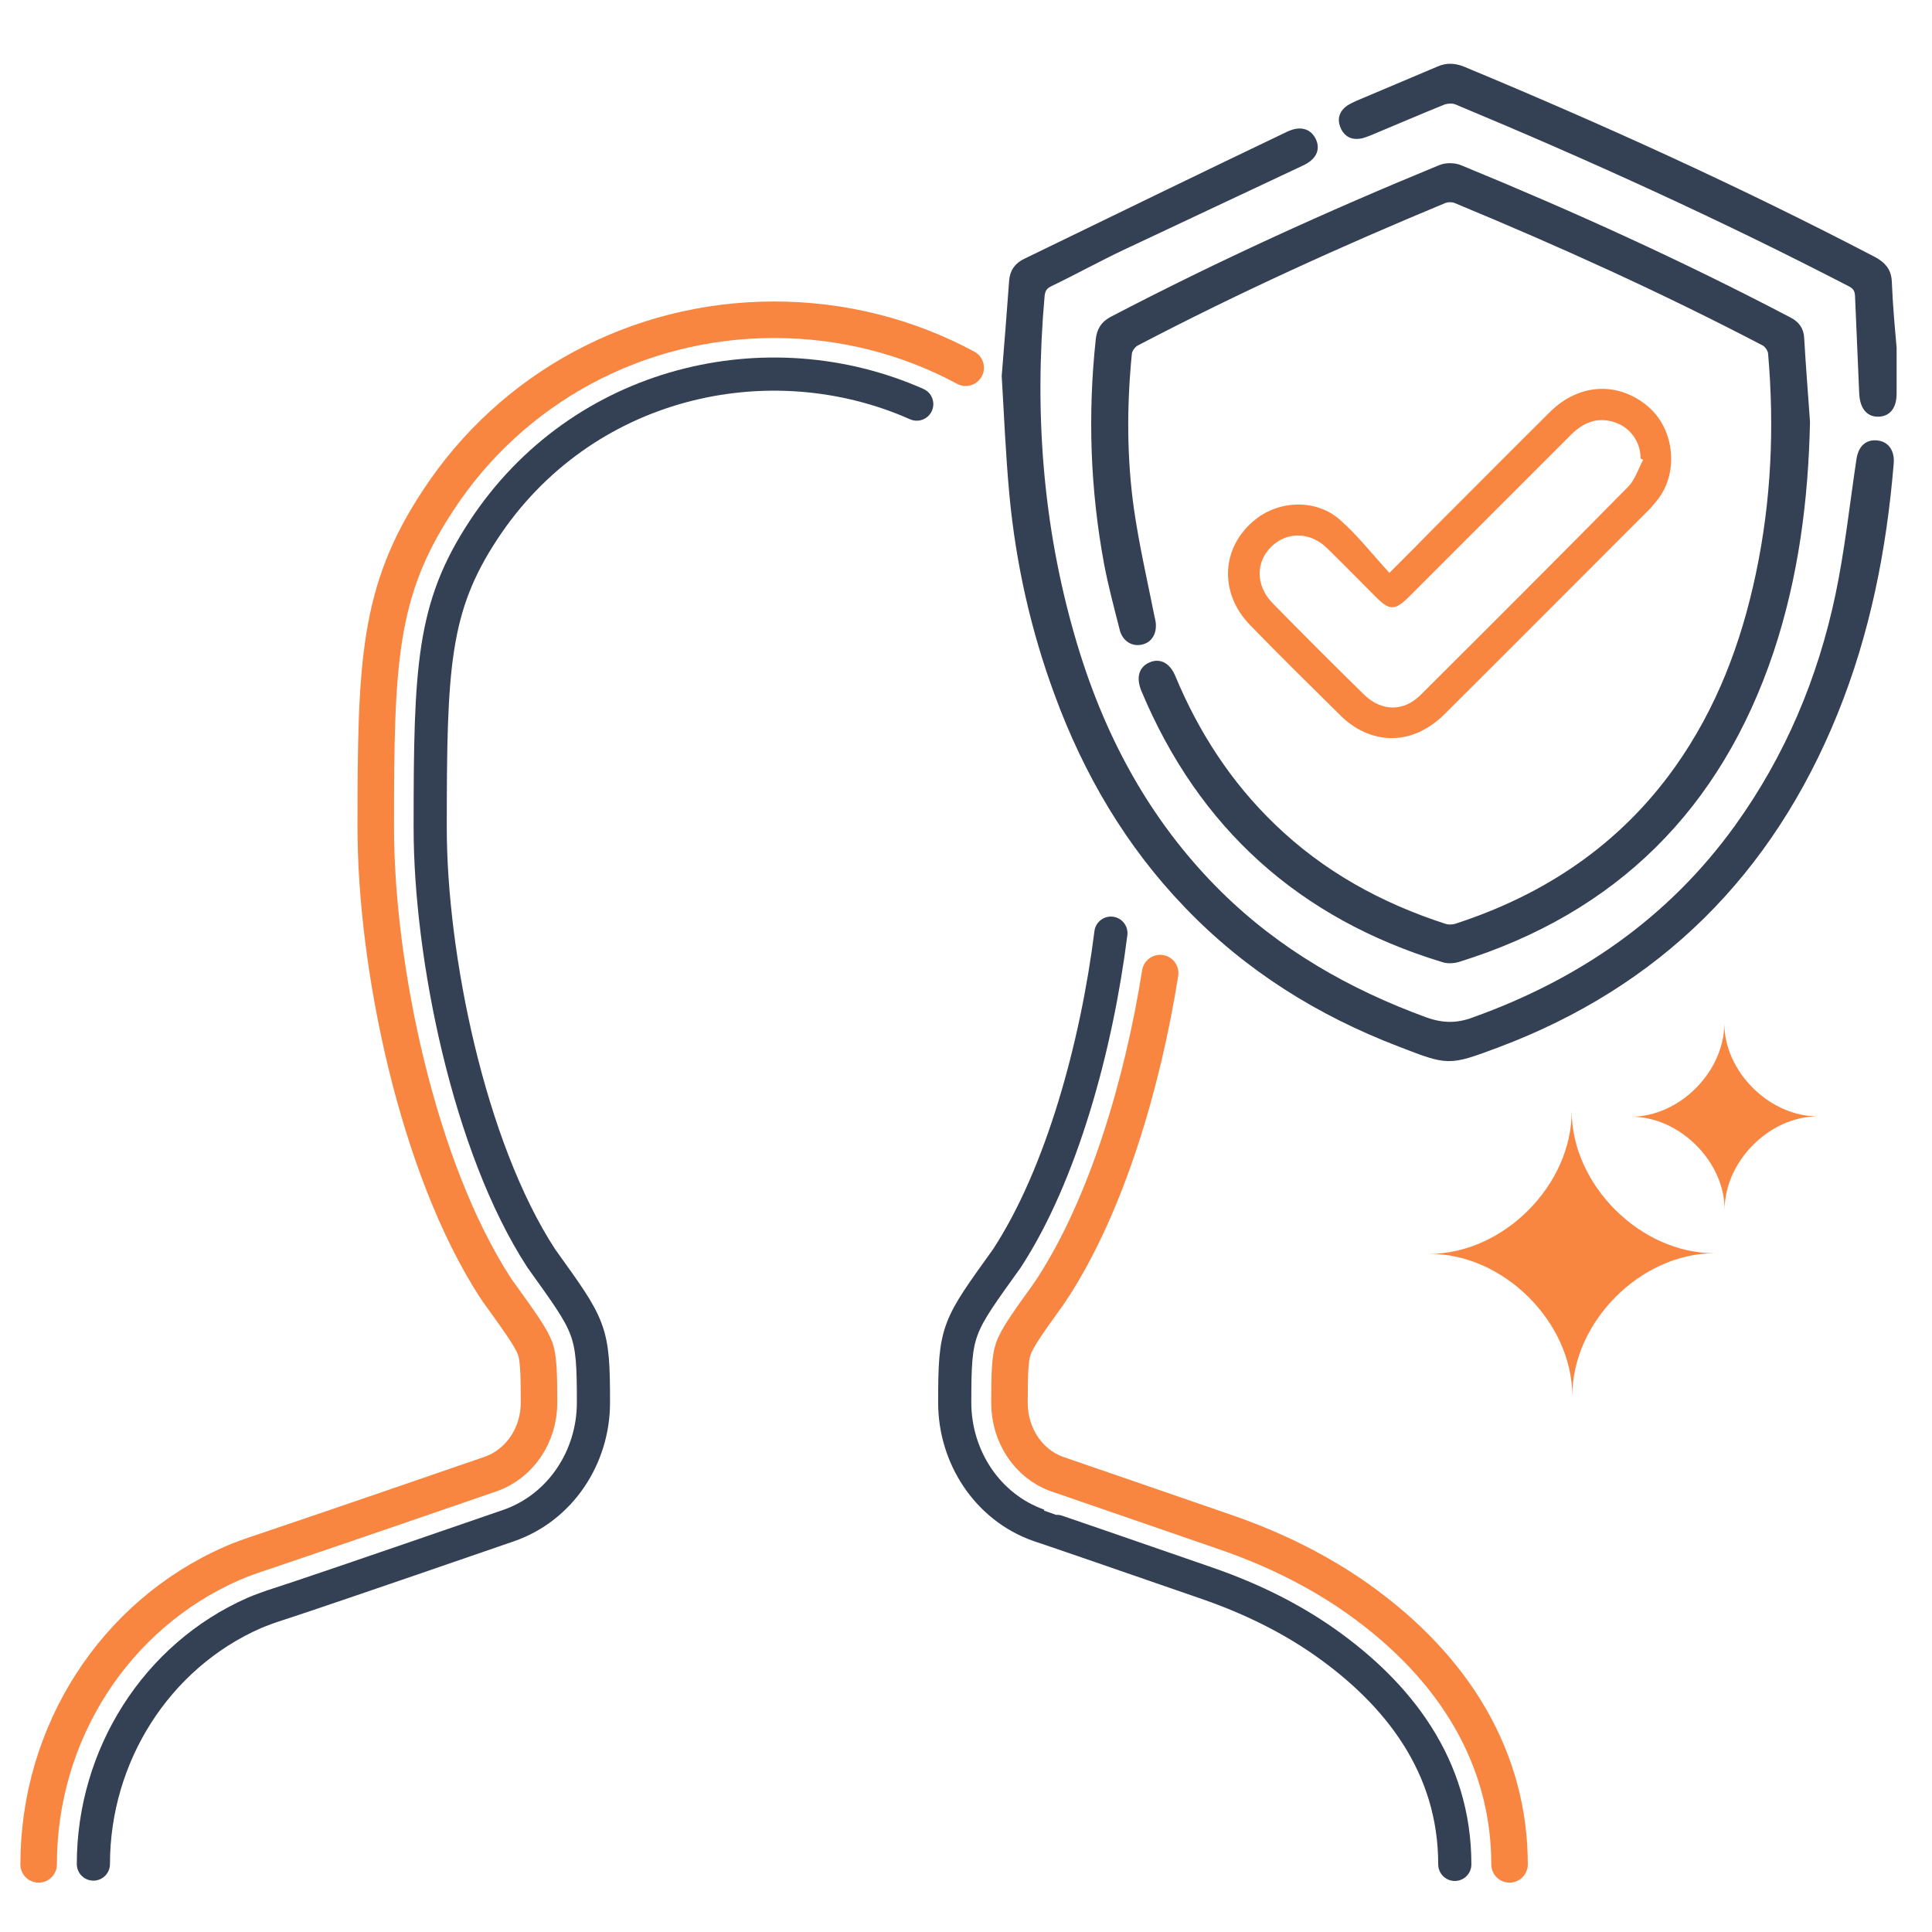
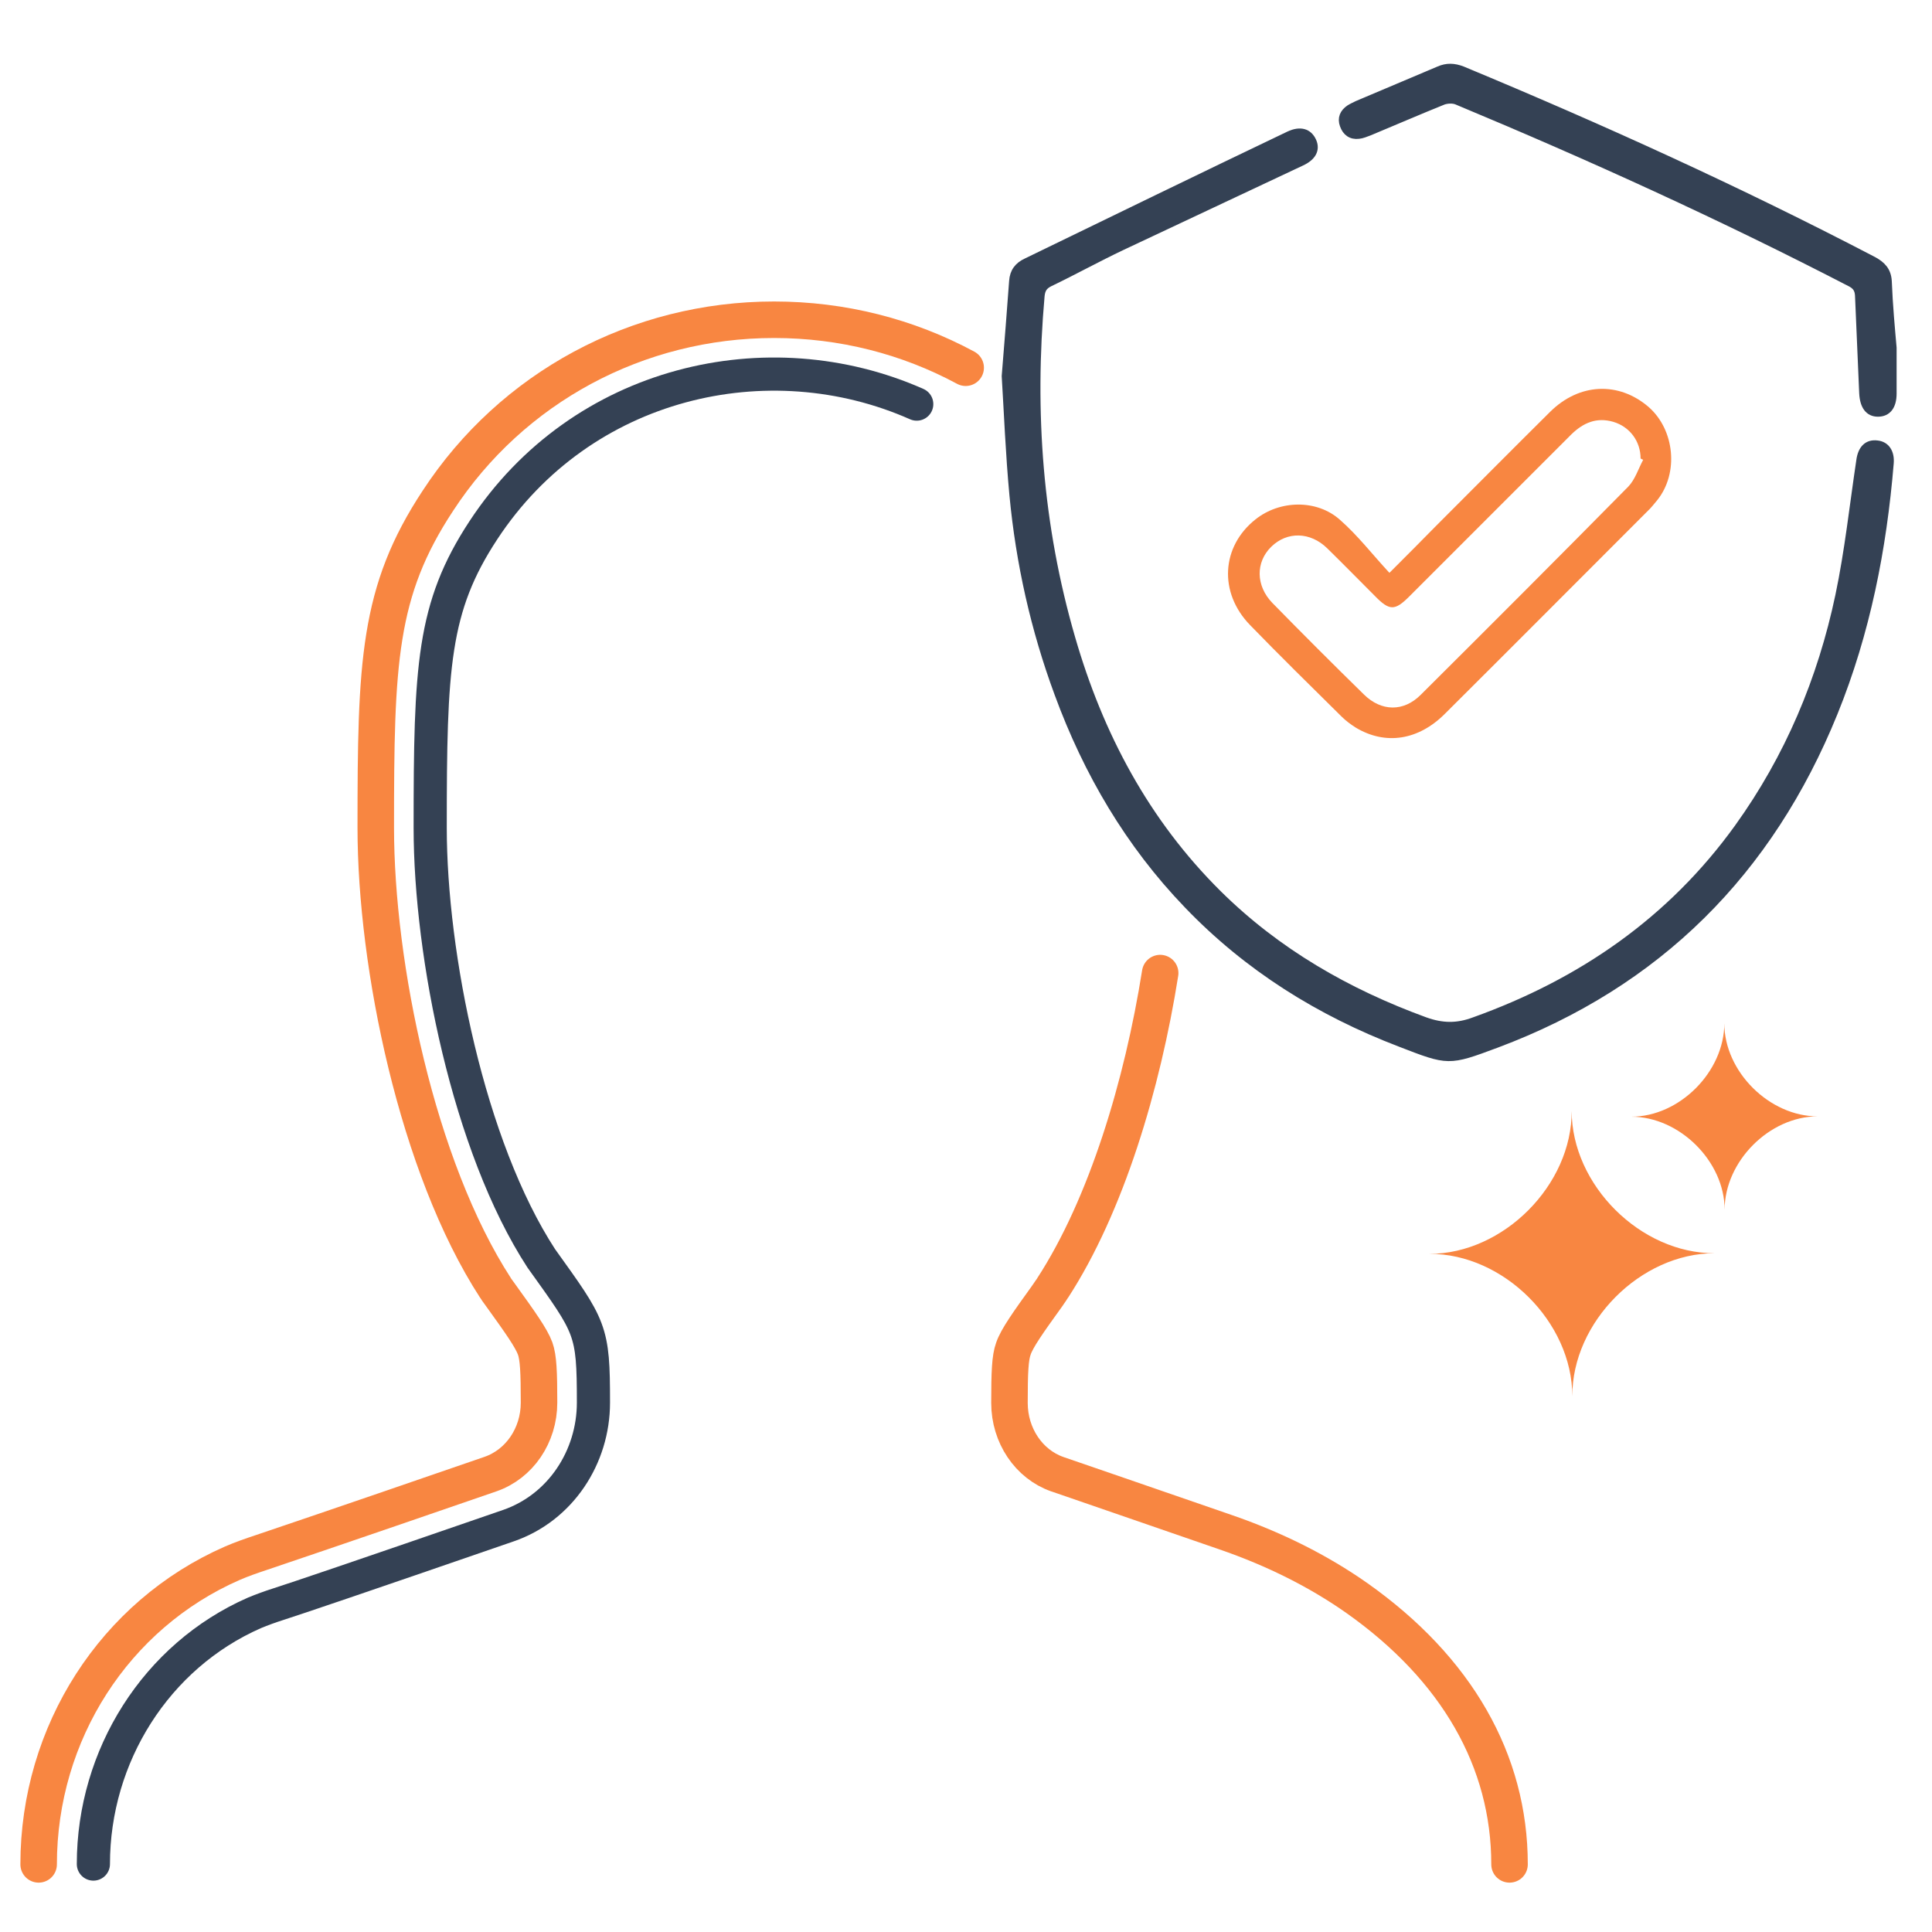
<svg xmlns="http://www.w3.org/2000/svg" id="Layer_1" x="0px" y="0px" viewBox="0 0 600 600" style="enable-background:new 0 0 600 600;" xml:space="preserve">
  <style type="text/css">	.st0{fill:none;stroke:#344154;stroke-width:10.3;stroke-linecap:round;stroke-linejoin:round;}	.st1{fill:none;stroke:#F88641;stroke-width:11.34;stroke-linecap:round;stroke-linejoin:round;}	.st2{fill:#344154;stroke:#344154;stroke-width:2.02;stroke-miterlimit:10;}	.st3{fill:#F88641;}</style>
  <g>
    <g>
      <g>
        <path class="st0" d="M284.7,125.5c-46-20.4-104.1-7.3-134.6,39.2c-15.7,23.9-16.5,42.3-16.5,92.4c0,39.5,11.9,99,34.5,133.7    c15.4,21.5,16.2,22,16.2,44.8c0,16.9-10.2,32.6-26.4,38.2c-48.1,16.6-65.3,22.4-71.5,24.4c-2.5,0.8-5,1.7-7.4,2.7    c-30.5,13.4-50,44.4-50,78" />
-         <path class="st0" d="M451.8,579c0-30.7-17.7-53-40.2-68.9c-11.2-7.9-23.7-13.9-36.7-18.4c-19-6.6-52.1-18-52.3-18    c-15.9-5.6-26.1-21.2-26.1-38.1c0-22.9,0.8-23.3,16.2-44.8c17-26,27.9-66,32.3-101" />
      </g>
      <g>
        <path class="st1" d="M360.3,302.2c-5.5,34.7-16.7,72.1-33.4,97.8c-0.1,0.2-0.3,0.4-0.4,0.6l-1.3,1.9c-5.9,8.2-9.4,13.1-10.5,16.4    c-1,2.8-1.2,7.2-1.2,16.8c0,10.1,6,19,14.8,22.1c0.7,0.2,33.3,11.5,52.2,18c15.4,5.3,29.1,12.2,40.9,20.5    c31,21.9,47.4,50.5,47.4,82.7" />
        <path class="st1" d="M12,579c0-40.8,23.6-77.5,60.1-93.5c3-1.3,5.9-2.3,8.9-3.3c5.6-1.9,22.3-7.5,71.3-24.4    c9-3.1,15.1-12,15.1-22.2c0-9.5-0.2-14-1.2-16.8c-1.2-3.3-4.7-8.2-10.6-16.4l-1.3-1.8c-0.1-0.2-0.3-0.4-0.4-0.6    c-24.4-37.6-37.2-100.3-37.2-142.9c0-51.4,0.7-73.4,19.3-101.6c23-35.2,62-56.2,104.4-56.2c21.2,0,41.5,5.2,59.5,14.9" />
      </g>
    </g>
    <g>
-       <path class="st2" d="M561.1,131c-0.5,24.3-3.6,48.2-11.3,71.3c-16.2,48.2-48.3,80.4-97.1,95.5c-1.4,0.4-3.2,0.5-4.6,0   c-43.9-13.4-74.9-41.1-92.7-83.6c-1.5-3.7-0.8-6.4,2.1-7.6c2.7-1.1,5.1,0.2,6.6,3.8c7.3,17.5,17.4,33.1,31.1,46.3   c15.3,14.8,33.4,24.7,53.5,31.2c1,0.3,2.3,0.3,3.4,0c28.1-9.1,51.6-24.8,68.9-49.1c13-18.3,20.7-38.7,25.3-60.5   c4.8-22.7,5.8-45.6,3.8-68.6c-0.1-1.2-1.2-2.8-2.2-3.3c-31.2-16.3-63.2-30.8-95.8-44.3c-1-0.4-2.5-0.4-3.6,0   c-32.5,13.5-64.5,28-95.8,44.4c-1,0.6-2.1,2.1-2.2,3.3c-1.6,16.3-1.6,32.6,0.7,48.7c1.6,11,4.1,21.9,6.3,32.9   c0.1,0.6,0.3,1.2,0.4,1.9c0.4,3.1-1,5.4-3.5,5.9c-2.5,0.6-5-0.9-5.7-3.9c-1.7-6.7-3.5-13.4-4.8-20.2c-4.3-23.1-5.1-46.3-2.6-69.6   c0.3-2.8,1.4-4.7,3.9-6.1c33.3-17.4,67.4-32.9,102.2-47.2c1.7-0.7,4.3-0.7,6.1,0.1c34.6,14.2,68.7,29.7,101.9,47.1   c2.4,1.2,3.8,2.9,3.9,5.7C559.8,113.8,560.5,122.4,561.1,131L561.1,131z" />
      <path class="st2" d="M312.1,116.8c0.9-10.8,1.6-20.2,2.3-29.5c0.2-3,1.7-4.9,4.3-6.1C345.9,68,373,54.8,400.2,41.8   c3.6-1.7,6.3-0.9,7.6,2c1.2,2.7-0.1,5.1-3.6,6.7c-18.6,8.8-37.1,17.4-55.7,26.2c-7.6,3.6-15,7.7-22.5,11.3c-1.8,0.9-2.4,2-2.6,3.9   c-3.2,36-0.6,71.4,9.5,106.2c8.7,30.1,23,57.1,45.5,79.4c18.3,18.1,40.1,30.6,64.2,39.4c5.3,1.9,9.9,2,15.2,0   c33.2-11.9,61.1-31.1,81.9-60c15.6-21.7,25.8-45.9,31.3-72c2.9-13.8,4.4-27.9,6.5-41.9c0.5-3.7,2.4-5.6,5.5-5.2   c2.8,0.3,4.4,2.6,4.1,6.1c-2.2,26.6-7.3,52.6-17.4,77.5c-20.1,49.5-54.7,84.2-104.9,103c-15,5.6-15,5.5-30-0.3   c-25.1-9.6-47.4-23.5-66.1-43c-18.2-18.9-31.2-41.1-40.2-65.6c-7.4-20-12-40.6-14-61.7C313.3,141,312.8,128.2,312.1,116.8   L312.1,116.8z" />
      <path class="st3" d="M431.5,177.9c5.6-5.6,10-10,14.4-14.5c11.8-11.8,23.6-23.7,35.4-35.4c9.1-9.1,21.4-9.6,30.7-1.6   c8.1,7.1,9.4,20.5,2.7,28.9c-1,1.2-2,2.5-3.2,3.6c-20.9,20.9-41.8,41.9-62.8,62.8c-8.2,8.2-18.4,9.8-27.6,4.3   c-1.6-1-3.2-2.2-4.5-3.5c-9.5-9.4-19.1-18.8-28.4-28.4c-9.8-10.1-8.9-24.4,1.7-32.8c7.5-6,19-6.3,26.2,0.1   C421.7,166.3,426.2,172.2,431.5,177.9L431.5,177.9z M510.3,142.8c-0.3-0.1-0.5-0.3-0.8-0.4c0-5.4-3.4-9.9-8.5-11.4   c-5.2-1.5-9.3,0.3-13,3.9c-16.8,16.8-33.6,33.6-50.4,50.4c-4.4,4.4-6.1,4.4-10.5-0.1c-5-5-9.9-10-14.9-14.9   c-5.3-5.2-12.5-5.3-17.4-0.5s-4.8,12.1,0.3,17.4c9.4,9.6,18.9,19.1,28.5,28.5c5.4,5.3,12.3,5.4,17.6,0.1   c21.6-21.5,43.1-43,64.5-64.7C507.8,148.9,508.8,145.6,510.3,142.8L510.3,142.8z" />
      <path class="st2" d="M588,108c0,5.9,0,10.1,0,14.2c0,4-1.7,6.2-4.8,6.2c-3,0-4.6-2.3-4.8-6.3c-0.4-10.1-0.9-20.2-1.3-30.3   c-0.1-1.8-0.7-2.8-2.3-3.7c-40-20.7-80.9-39.3-122.4-56.6c-1.2-0.5-2.9-0.4-4.1,0c-7.7,3.1-15.3,6.4-23,9.6   c-1.1,0.4-2.2,0.9-3.3,1c-2.4,0.3-4.1-0.9-4.9-3.2c-0.8-2.2,0-4,1.9-5.3c0.8-0.5,1.7-0.9,2.5-1.3c8.4-3.6,16.9-7.1,25.3-10.7   c2.5-1.1,4.8-1,7.4,0c43.3,18,86,37.4,127.6,59.1c2.8,1.5,4.5,3.3,4.7,6.6C586.8,94.9,587.5,102.3,588,108L588,108z" />
    </g>
  </g>
  <path class="st3" d="M535.6,375.7c0-15-14-28.9-29-28.9c15,0,28.9-14,28.9-29c0,15,14,28.9,29,28.9 C549.5,346.7,535.6,360.7,535.6,375.7L535.6,375.7z" />
  <path class="st3" d="M488.3,433.6c0-23-21.4-44.3-44.4-44.2c23,0,44.3-21.4,44.2-44.4c0,23,21.4,44.3,44.4,44.2 C509.5,389.2,488.2,410.6,488.3,433.6z" />
</svg>